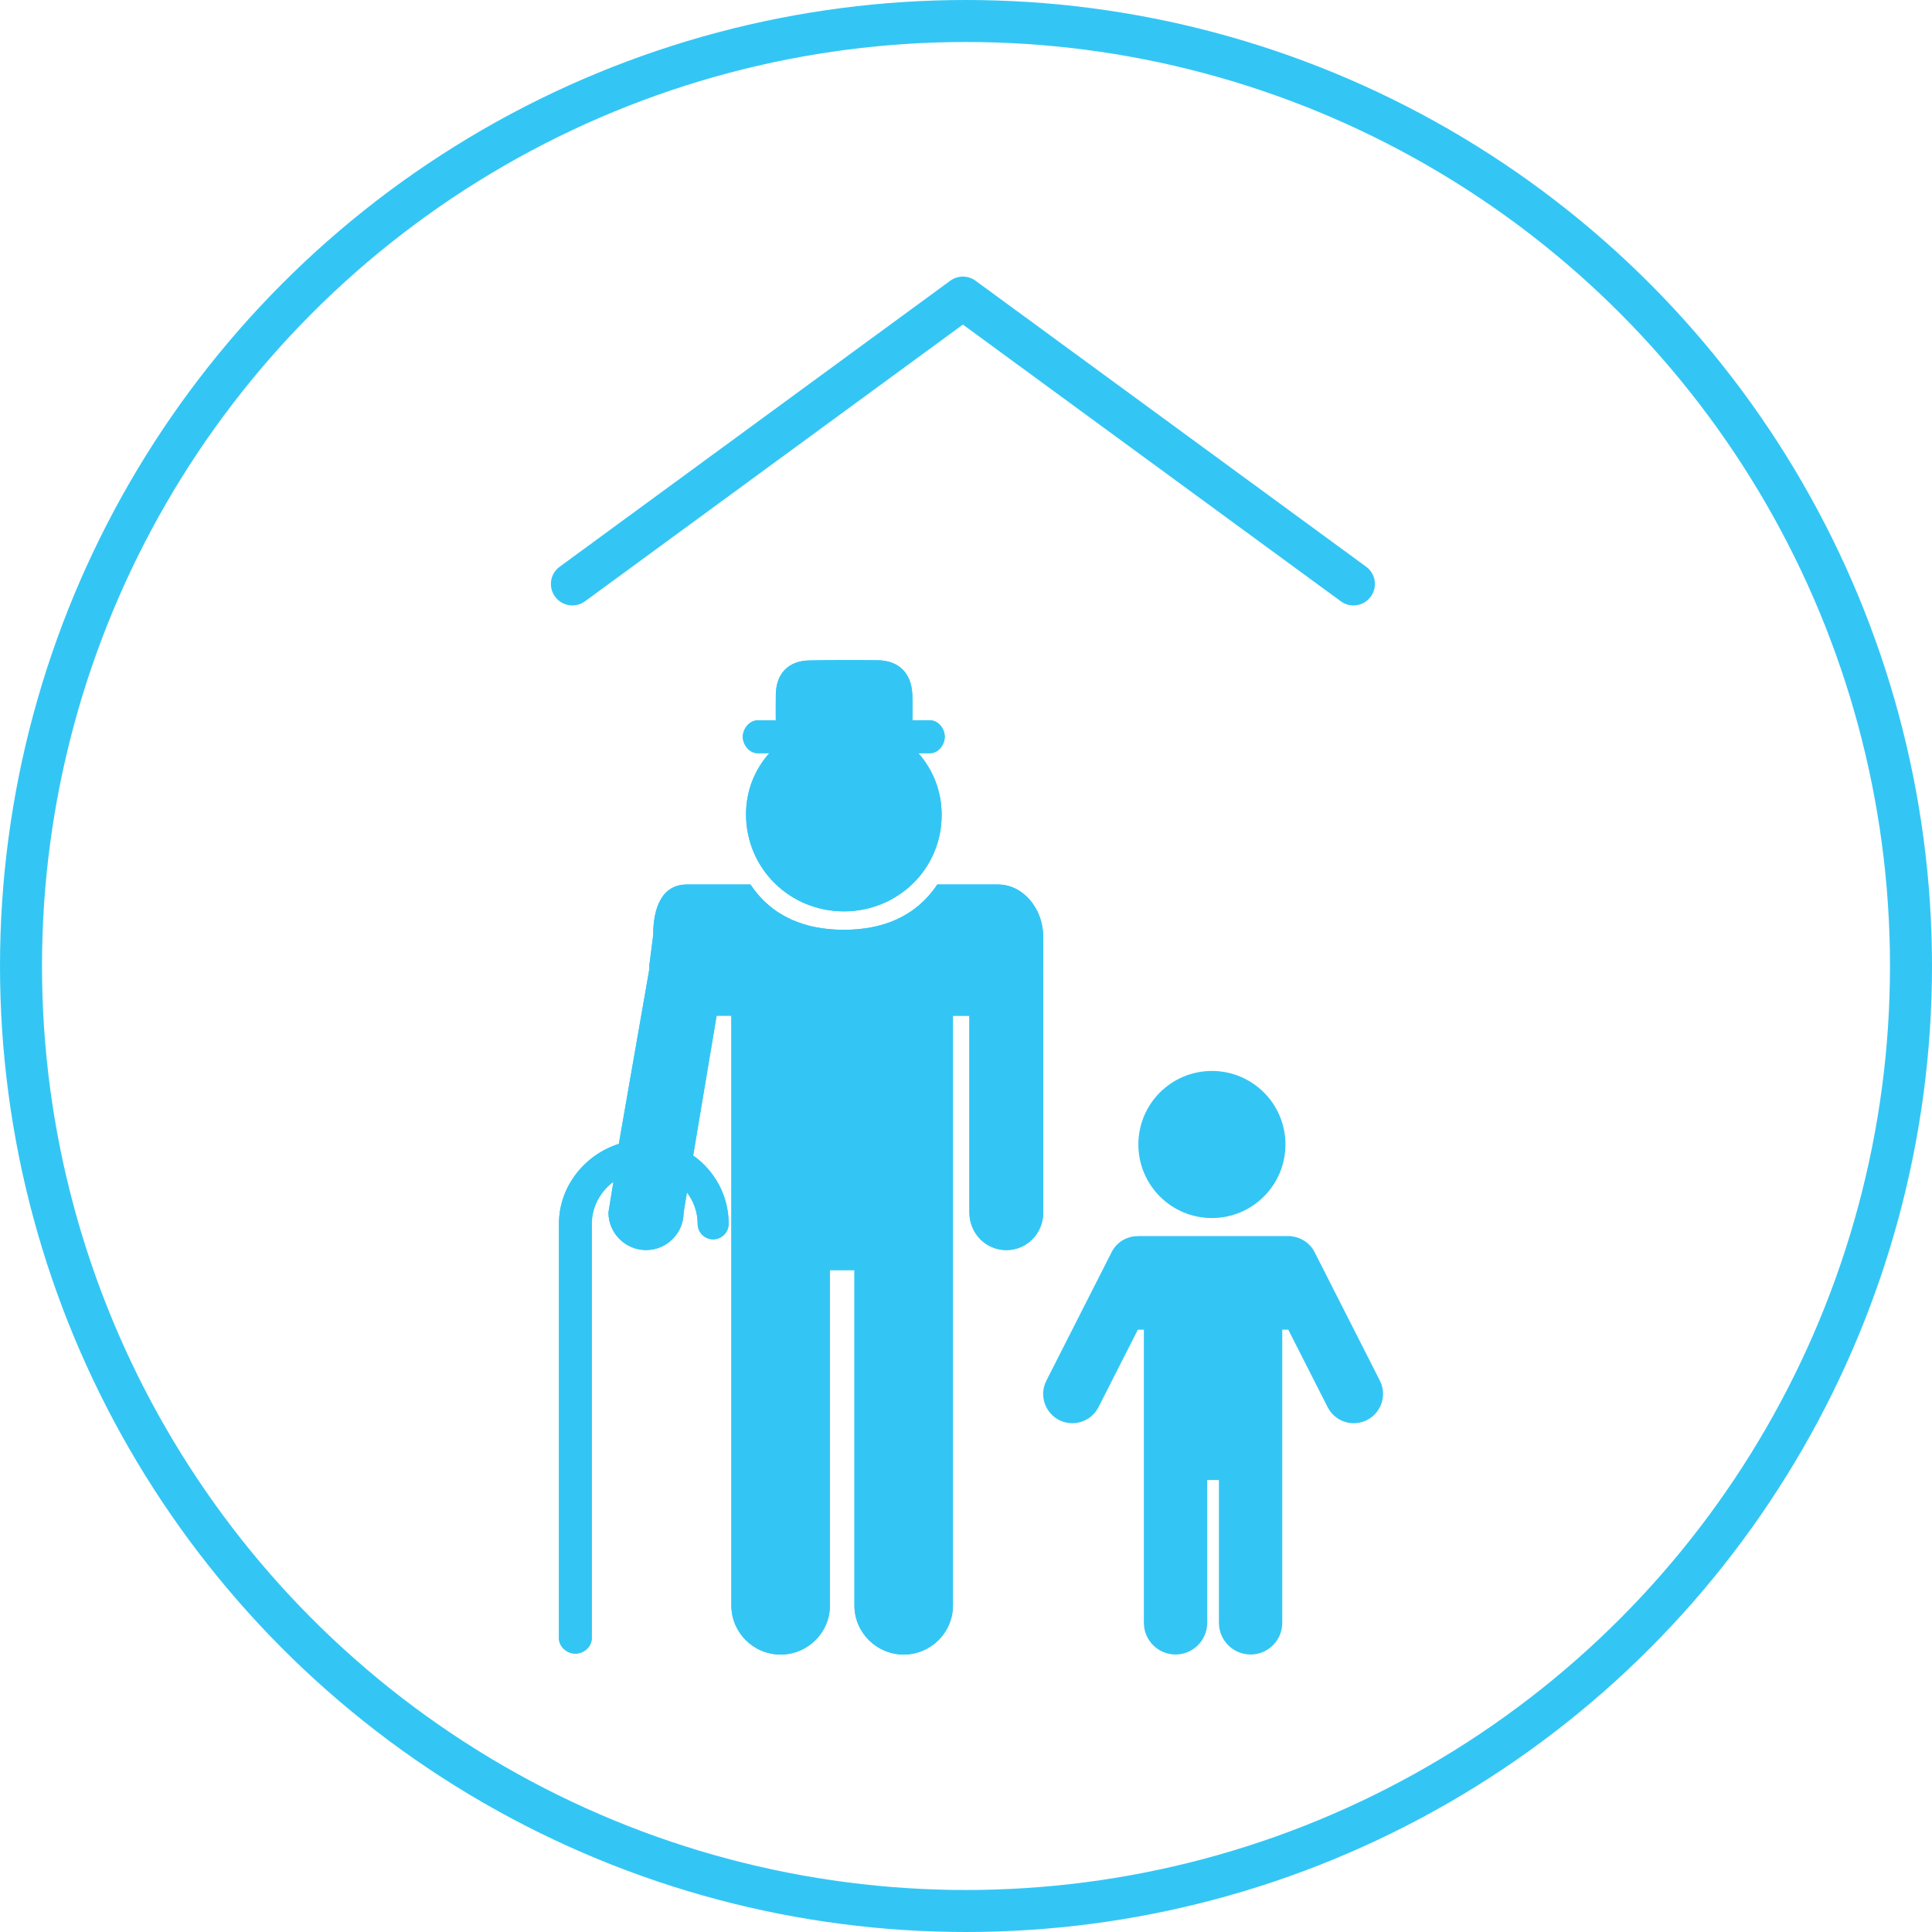
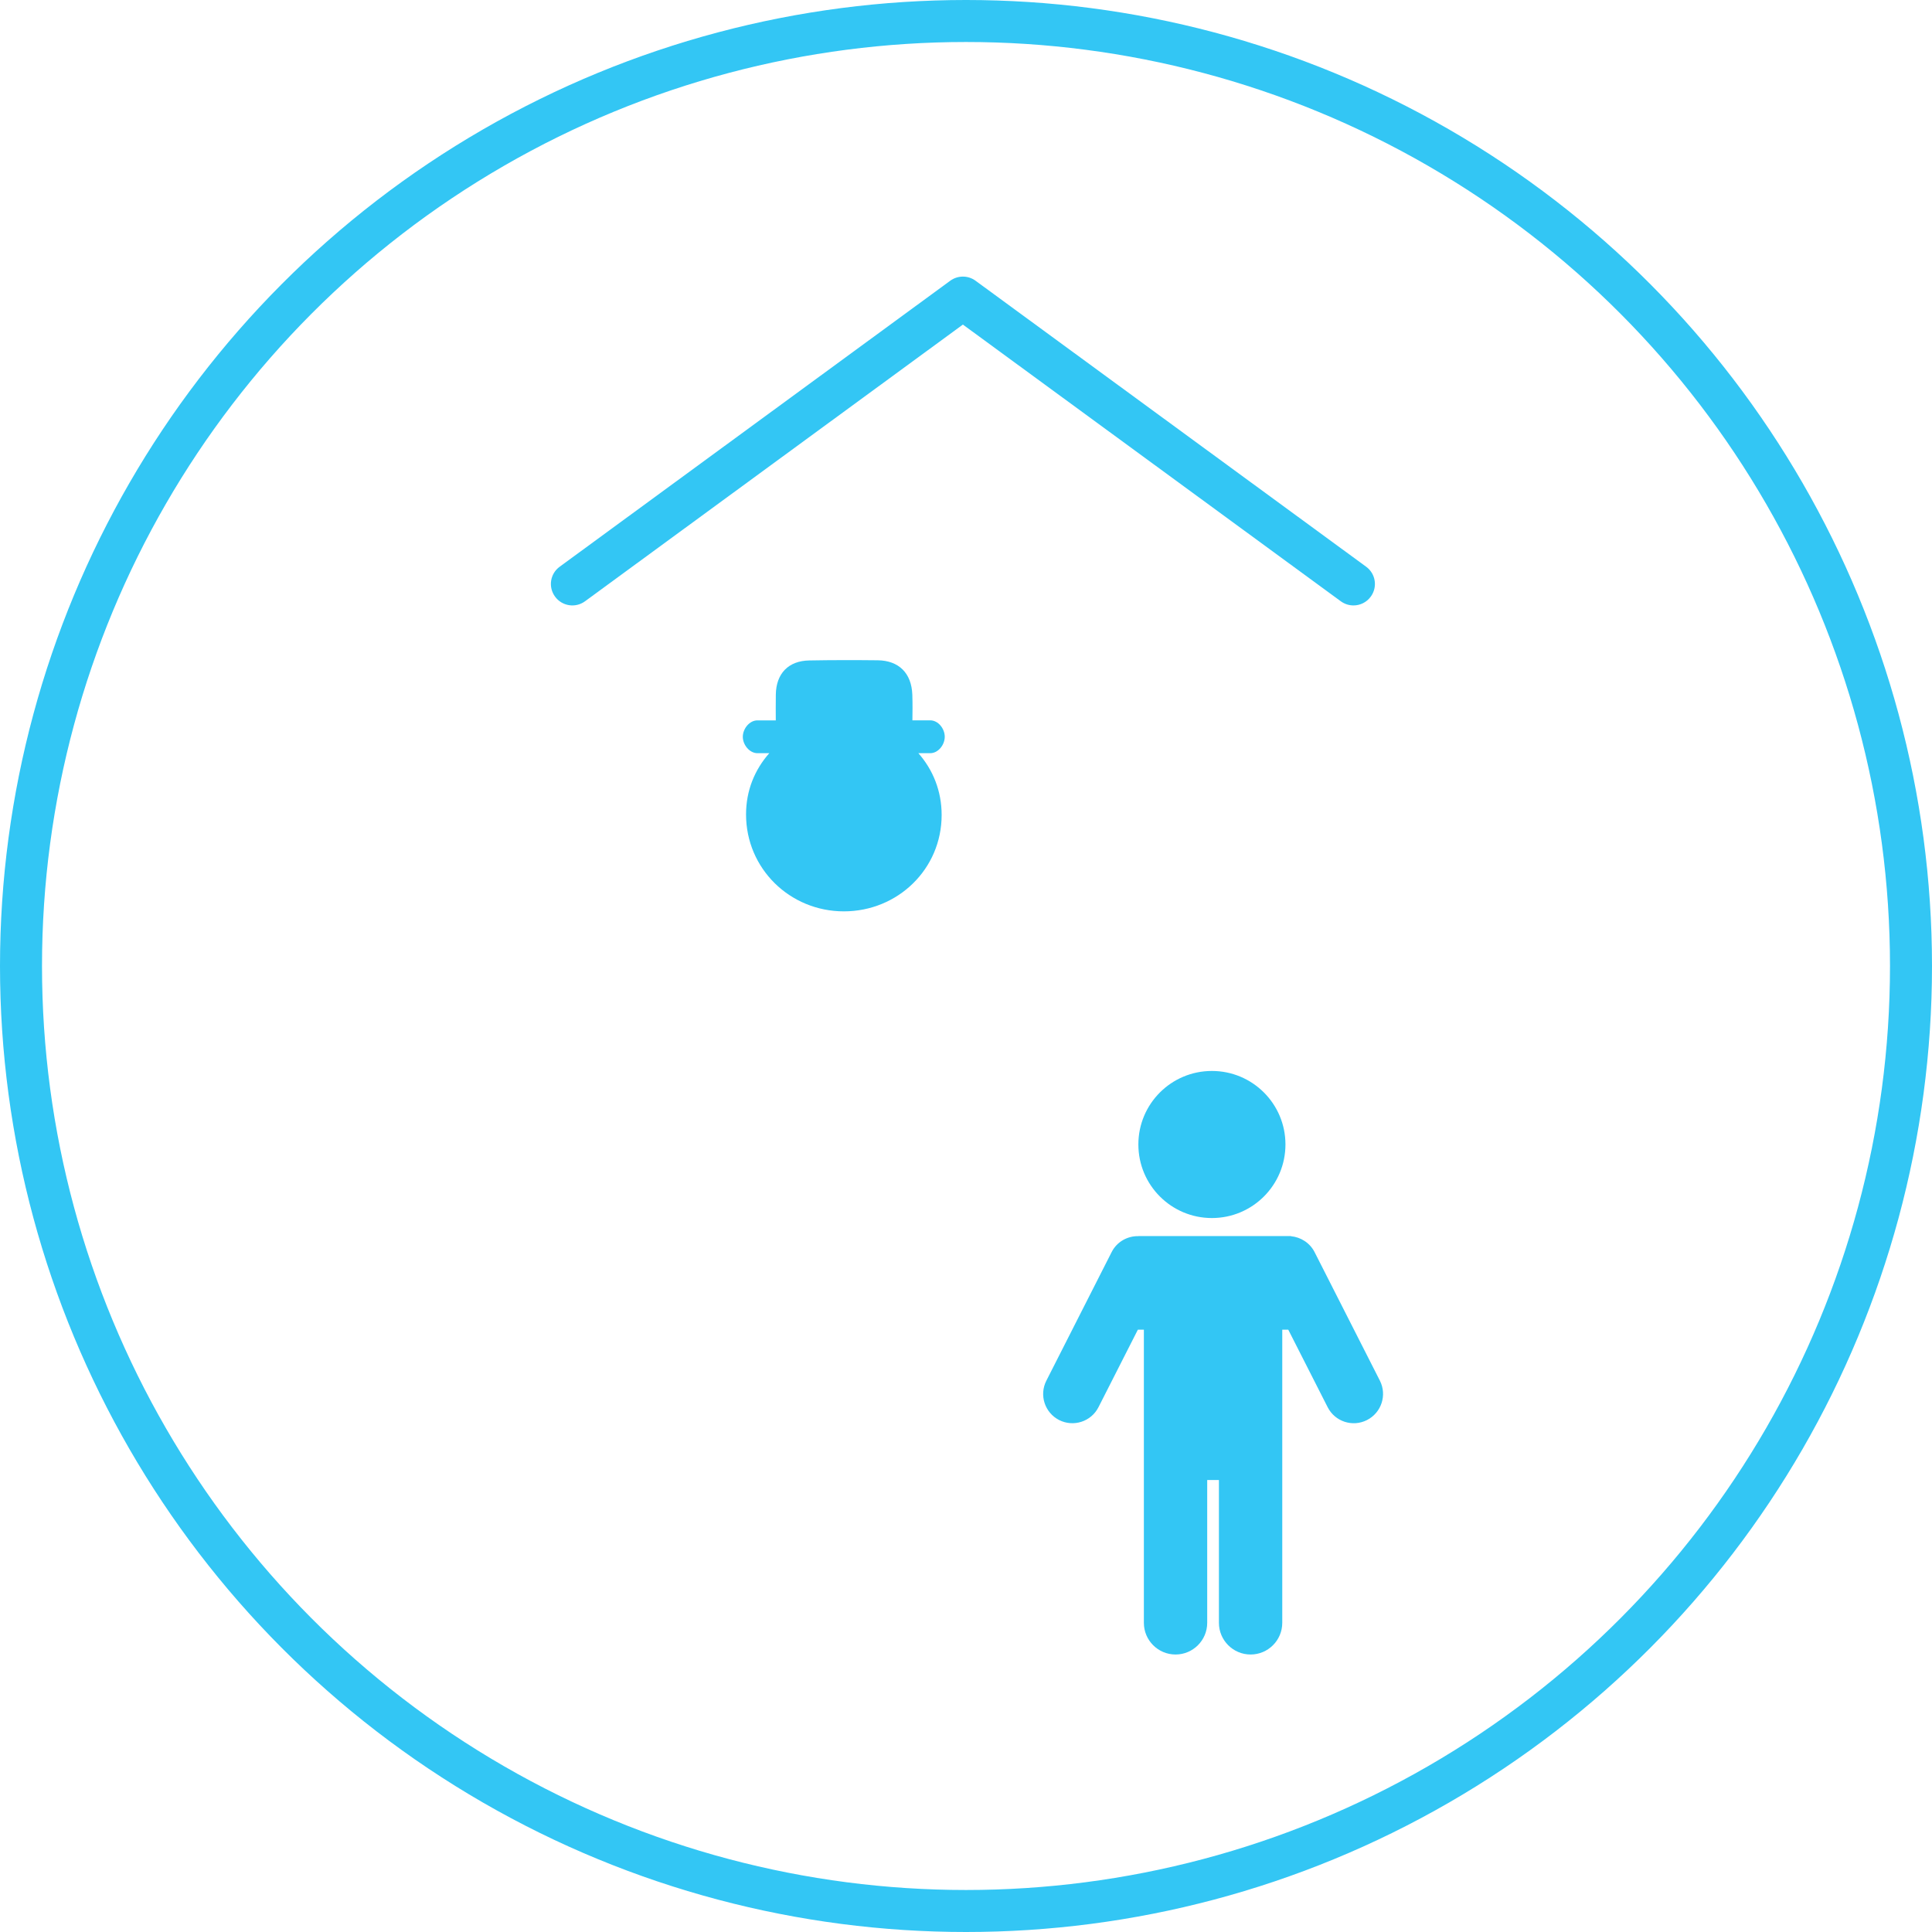
<svg xmlns="http://www.w3.org/2000/svg" version="1.1" id="Layer_1" x="0px" y="0px" width="46px" height="46px" viewBox="0 0 46 46" enable-background="new 0 0 46 46" xml:space="preserve">
  <g>
    <circle fill="none" stroke="#33C6F4" stroke-miterlimit="10" cx="160.476" cy="200.587" r="22.5" />
    <path fill="#33C6F4" d="M162.313,199.879c0-0.654-0.477-1.232-1.071-1.232h-1.45c-0.521,0.781-1.324,1.078-2.223,1.078   c-0.901,0-1.704-0.297-2.224-1.078h-1.515c-0.596,0-0.802,0.553-0.802,1.209l-0.092,0.718c0,0.019,0.001,0.042,0.002,0.06   c0,0.01-0.002,0.021-0.002,0.029l-0.726,4.16c-0.809,0.254-1.426,1.012-1.426,1.903v9.864c0,0.205,0.188,0.369,0.391,0.369   c0.205,0,0.391-0.164,0.391-0.369v-9.864c0-0.411,0.209-0.773,0.516-1.003l-0.119,0.732c0,0.493,0.401,0.895,0.895,0.895   c0.494,0,0.895-0.401,0.895-0.895l0.079-0.478c0.157,0.209,0.255,0.467,0.255,0.748c0,0.204,0.165,0.37,0.369,0.37   c0.203,0,0.369-0.166,0.369-0.37c0-0.672-0.335-1.265-0.845-1.626l0.558-3.328h0.352v14.043c0,0.645,0.527,1.167,1.172,1.167   s1.174-0.522,1.174-1.167v-7.986h0.584v7.986c0,0.645,0.529,1.167,1.174,1.167c0.643,0,1.171-0.522,1.171-1.167v-14.043h0.392   v4.684c0,0.493,0.386,0.895,0.879,0.895c0.494,0,0.879-0.401,0.879-0.895v-5.789c0-0.01-0.002-0.018-0.002-0.026   c0-0.017,0.002-0.036,0.002-0.055V199.879z" />
-     <path fill="#33C6F4" d="M155.511,195.52h0.281c-0.345,0.391-0.553,0.886-0.553,1.459c0,1.287,1.042,2.307,2.329,2.307   c1.285,0,2.328-1.009,2.328-2.295c0-0.574-0.209-1.08-0.554-1.471h0.282c0.191,0,0.346-0.199,0.346-0.391s-0.154-0.391-0.346-0.391   h-0.424c0.002-0.195,0.006-0.373-0.002-0.611c-0.018-0.512-0.321-0.813-0.824-0.82c-0.545-0.006-1.087-0.006-1.629,0.004   c-0.499,0.009-0.79,0.313-0.797,0.813c-0.003,0.243-0.002,0.419-0.001,0.614h-0.438c-0.19,0-0.347,0.199-0.347,0.391   S155.32,195.52,155.511,195.52" />
    <path fill="#33C6F4" d="M157.086,196.657c0,0.144-0.118,0.261-0.262,0.261c-0.145,0-0.26-0.117-0.26-0.261s0.115-0.261,0.26-0.261   C156.968,196.396,157.086,196.514,157.086,196.657" />
-     <path fill="#33C6F4" d="M158.572,196.657c0,0.144-0.117,0.261-0.262,0.261c-0.144,0-0.26-0.117-0.26-0.261s0.116-0.261,0.26-0.261   C158.455,196.396,158.572,196.514,158.572,196.657" />
    <path fill="#33C6F4" d="M157.562,198.059c-0.3,0-0.581-0.078-0.794-0.289c-0.042-0.043-0.042-0.094,0-0.136   c0.043-0.043,0.111-0.06,0.156-0.017c0.169,0.17,0.397,0.248,0.638,0.248h0.003c0.244,0,0.474-0.072,0.647-0.245   c0.042-0.043,0.112-0.029,0.155,0.014c0.043,0.042,0.043,0.08,0,0.123c-0.215,0.215-0.5,0.302-0.801,0.302H157.562z" />
    <path fill="#33C6F4" d="M162.313,199.879c0-0.654-0.477-1.232-1.071-1.232h-1.45c-0.521,0.781-1.324,1.078-2.223,1.078   c-0.901,0-1.704-0.297-2.224-1.078h-1.515c-0.596,0-0.802,0.553-0.802,1.209l-0.092,0.718c0,0.019,0.001,0.042,0.002,0.06   c0,0.01-0.002,0.021-0.002,0.029l-0.726,4.16c-0.809,0.254-1.426,1.012-1.426,1.903v9.864c0,0.205,0.188,0.369,0.391,0.369   c0.205,0,0.391-0.164,0.391-0.369v-9.864c0-0.411,0.209-0.773,0.516-1.003l-0.119,0.732c0,0.493,0.401,0.895,0.895,0.895   c0.494,0,0.895-0.401,0.895-0.895l0.079-0.478c0.157,0.209,0.255,0.467,0.255,0.748c0,0.204,0.165,0.37,0.369,0.37   c0.203,0,0.369-0.166,0.369-0.37c0-0.672-0.335-1.265-0.845-1.626l0.558-3.328h0.352v14.043c0,0.645,0.527,1.167,1.172,1.167   s1.174-0.522,1.174-1.167v-7.986h0.584v7.986c0,0.645,0.529,1.167,1.174,1.167c0.643,0,1.171-0.522,1.171-1.167v-14.043h0.392   v4.684c0,0.493,0.386,0.895,0.879,0.895c0.494,0,0.879-0.401,0.879-0.895v-5.789c0-0.01-0.002-0.018-0.002-0.026   c0-0.017,0.002-0.036,0.002-0.055V199.879z" />
    <path fill="#33C6F4" d="M155.511,195.52h0.281c-0.345,0.391-0.553,0.886-0.553,1.459c0,1.287,1.042,2.307,2.329,2.307   c1.285,0,2.328-1.009,2.328-2.295c0-0.574-0.209-1.08-0.554-1.471h0.282c0.191,0,0.346-0.199,0.346-0.391s-0.154-0.391-0.346-0.391   h-0.424c0.002-0.195,0.006-0.373-0.002-0.611c-0.018-0.512-0.321-0.813-0.824-0.82c-0.545-0.006-1.087-0.006-1.629,0.004   c-0.499,0.009-0.79,0.313-0.797,0.813c-0.003,0.243-0.002,0.419-0.001,0.614h-0.438c-0.19,0-0.347,0.199-0.347,0.391   S155.32,195.52,155.511,195.52" />
    <path fill="#33C6F4" d="M166.331,206.588c-0.968,0-1.751-0.784-1.751-1.752c0-0.967,0.783-1.75,1.751-1.75   c0.967,0,1.751,0.783,1.751,1.75C168.082,205.804,167.298,206.588,166.331,206.588" />
    <path fill="#33C6F4" d="M162.389,210.461l1.555-3.063c0.125-0.246,0.377-0.384,0.635-0.379v-0.002h0.133h3.295h0.207v0.004   c0.23,0.021,0.448,0.156,0.561,0.377l1.556,3.063c0.173,0.344,0.036,0.762-0.308,0.937c-0.343,0.174-0.762,0.037-0.936-0.306   l-0.938-1.846h-0.142v3.038v0.542v3.4c0,0.416-0.338,0.754-0.754,0.754s-0.754-0.338-0.754-0.754v-3.4h-0.279v3.4   c0,0.416-0.338,0.754-0.754,0.754s-0.754-0.338-0.754-0.754v-3.4v-0.542v-3.038h-0.143l-0.938,1.846   c-0.174,0.343-0.594,0.479-0.936,0.306C162.352,211.223,162.214,210.805,162.389,210.461" />
  </g>
  <path fill="#33C6F4" d="M170.004,191.08l-9.301-6.809c-0.178-0.132-0.422-0.132-0.602,0l-9.3,6.809  c-0.228,0.166-0.276,0.485-0.109,0.713c0.166,0.227,0.485,0.276,0.712,0.11l8.998-6.589l8.999,6.589  c0.091,0.066,0.196,0.099,0.301,0.099c0.157,0,0.312-0.073,0.411-0.209C170.279,191.565,170.23,191.246,170.004,191.08" />
  <g>
    <g>
      <circle fill="none" stroke="#33C6F4" stroke-miterlimit="10" cx="23" cy="23" r="22.5" />
-       <path fill="#33C6F4" d="M24.837,22.292c0-0.654-0.477-1.232-1.071-1.232h-1.45c-0.521,0.781-1.324,1.078-2.223,1.078    c-0.901,0-1.704-0.297-2.224-1.078h-1.515c-0.596,0-0.802,0.553-0.802,1.209l-0.092,0.718c0,0.019,0.001,0.042,0.002,0.06    c0,0.01-0.002,0.021-0.002,0.029l-0.726,4.16c-0.809,0.254-1.426,1.012-1.426,1.903v9.864c0,0.205,0.188,0.369,0.391,0.369    c0.205,0,0.391-0.164,0.391-0.369v-9.864c0-0.411,0.209-0.773,0.516-1.003l-0.119,0.732c0,0.493,0.401,0.895,0.895,0.895    c0.494,0,0.895-0.401,0.895-0.895l0.079-0.478c0.157,0.209,0.255,0.467,0.255,0.748c0,0.204,0.165,0.37,0.369,0.37    c0.203,0,0.369-0.166,0.369-0.37c0-0.672-0.335-1.265-0.845-1.626l0.558-3.328h0.352v14.043c0,0.645,0.527,1.167,1.172,1.167    s1.174-0.522,1.174-1.167v-7.986h0.584v7.986c0,0.645,0.529,1.167,1.174,1.167c0.643,0,1.171-0.522,1.171-1.167V24.185h0.392    v4.684c0,0.493,0.386,0.895,0.879,0.895c0.494,0,0.879-0.401,0.879-0.895v-5.789c0-0.01-0.002-0.018-0.002-0.026    c0-0.017,0.002-0.036,0.002-0.055V22.292z" />
-       <path fill="#33C6F4" d="M18.035,17.933h0.281c-0.345,0.391-0.553,0.886-0.553,1.459c0,1.287,1.042,2.307,2.329,2.307    c1.285,0,2.328-1.009,2.328-2.295c0-0.574-0.209-1.08-0.554-1.471h0.282c0.191,0,0.346-0.199,0.346-0.391    s-0.154-0.391-0.346-0.391h-0.424c0.002-0.194,0.006-0.373-0.002-0.61c-0.018-0.513-0.321-0.814-0.824-0.82    c-0.545-0.006-1.087-0.006-1.629,0.004c-0.499,0.008-0.79,0.313-0.797,0.813c-0.003,0.243-0.002,0.419-0.001,0.614h-0.438    c-0.19,0-0.347,0.2-0.347,0.391S17.845,17.933,18.035,17.933" />
      <path fill="#33C6F4" d="M19.61,19.07c0,0.144-0.118,0.261-0.262,0.261c-0.145,0-0.26-0.117-0.26-0.261s0.115-0.261,0.26-0.261    C19.492,18.81,19.61,18.927,19.61,19.07" />
      <path fill="#33C6F4" d="M21.097,19.07c0,0.144-0.117,0.261-0.262,0.261c-0.144,0-0.26-0.117-0.26-0.261s0.116-0.261,0.26-0.261    C20.979,18.81,21.097,18.927,21.097,19.07" />
      <path fill="#33C6F4" d="M20.086,20.472c-0.3,0-0.581-0.078-0.794-0.289c-0.042-0.043-0.042-0.094,0-0.136    c0.043-0.043,0.111-0.06,0.156-0.017c0.169,0.17,0.397,0.248,0.638,0.248h0.003c0.244,0,0.474-0.072,0.647-0.245    c0.042-0.043,0.112-0.029,0.155,0.014c0.043,0.042,0.043,0.08,0,0.123c-0.215,0.215-0.5,0.302-0.801,0.302H20.086z" />
-       <path fill="#33C6F4" d="M24.837,22.292c0-0.654-0.477-1.232-1.071-1.232h-1.45c-0.521,0.781-1.324,1.078-2.223,1.078    c-0.901,0-1.704-0.297-2.224-1.078h-1.515c-0.596,0-0.802,0.553-0.802,1.209l-0.092,0.718c0,0.019,0.001,0.042,0.002,0.06    c0,0.01-0.002,0.021-0.002,0.029l-0.726,4.16c-0.809,0.254-1.426,1.012-1.426,1.903v9.864c0,0.205,0.188,0.369,0.391,0.369    c0.205,0,0.391-0.164,0.391-0.369v-9.864c0-0.411,0.209-0.773,0.516-1.003l-0.119,0.732c0,0.493,0.401,0.895,0.895,0.895    c0.494,0,0.895-0.401,0.895-0.895l0.079-0.478c0.157,0.209,0.255,0.467,0.255,0.748c0,0.204,0.165,0.37,0.369,0.37    c0.203,0,0.369-0.166,0.369-0.37c0-0.672-0.335-1.265-0.845-1.626l0.558-3.328h0.352v14.043c0,0.645,0.527,1.167,1.172,1.167    s1.174-0.522,1.174-1.167v-7.986h0.584v7.986c0,0.645,0.529,1.167,1.174,1.167c0.643,0,1.171-0.522,1.171-1.167V24.185h0.392    v4.684c0,0.493,0.386,0.895,0.879,0.895c0.494,0,0.879-0.401,0.879-0.895v-5.789c0-0.01-0.002-0.018-0.002-0.026    c0-0.017,0.002-0.036,0.002-0.055V22.292z" />
      <path fill="#33C6F4" d="M18.035,17.933h0.281c-0.345,0.391-0.553,0.886-0.553,1.459c0,1.287,1.042,2.307,2.329,2.307    c1.285,0,2.328-1.009,2.328-2.295c0-0.574-0.209-1.08-0.554-1.471h0.282c0.191,0,0.346-0.199,0.346-0.391    s-0.154-0.391-0.346-0.391h-0.424c0.002-0.194,0.006-0.373-0.002-0.61c-0.018-0.513-0.321-0.814-0.824-0.82    c-0.545-0.006-1.087-0.006-1.629,0.004c-0.499,0.008-0.79,0.313-0.797,0.813c-0.003,0.243-0.002,0.419-0.001,0.614h-0.438    c-0.19,0-0.347,0.2-0.347,0.391S17.845,17.933,18.035,17.933" />
      <path fill="#33C6F4" d="M28.855,29.001c-0.968,0-1.751-0.784-1.751-1.752c0-0.967,0.783-1.75,1.751-1.75    c0.967,0,1.751,0.783,1.751,1.75C30.606,28.217,29.822,29.001,28.855,29.001" />
      <path fill="#33C6F4" d="M24.913,32.874l1.555-3.063c0.125-0.246,0.377-0.384,0.635-0.379v-0.002h0.133h3.295h0.207v0.004    c0.23,0.021,0.448,0.156,0.561,0.377l1.556,3.063c0.173,0.344,0.036,0.762-0.308,0.937c-0.343,0.174-0.762,0.037-0.936-0.306    l-0.938-1.846H30.53v3.038v0.542v3.4c0,0.416-0.338,0.754-0.754,0.754s-0.754-0.338-0.754-0.754v-3.4h-0.279v3.4    c0,0.416-0.338,0.754-0.754,0.754s-0.754-0.338-0.754-0.754v-3.4v-0.542v-3.038h-0.143l-0.938,1.846    c-0.174,0.343-0.594,0.479-0.936,0.306C24.876,33.636,24.738,33.218,24.913,32.874" />
    </g>
    <path fill="#33C6F4" d="M32.528,13.494l-9.301-6.81c-0.178-0.131-0.422-0.131-0.602,0l-9.3,6.81   c-0.228,0.166-0.276,0.485-0.109,0.712c0.166,0.227,0.485,0.277,0.712,0.111l8.998-6.589l8.999,6.589   c0.091,0.066,0.196,0.098,0.301,0.098c0.157,0,0.312-0.073,0.411-0.209C32.804,13.979,32.755,13.66,32.528,13.494" />
  </g>
</svg>